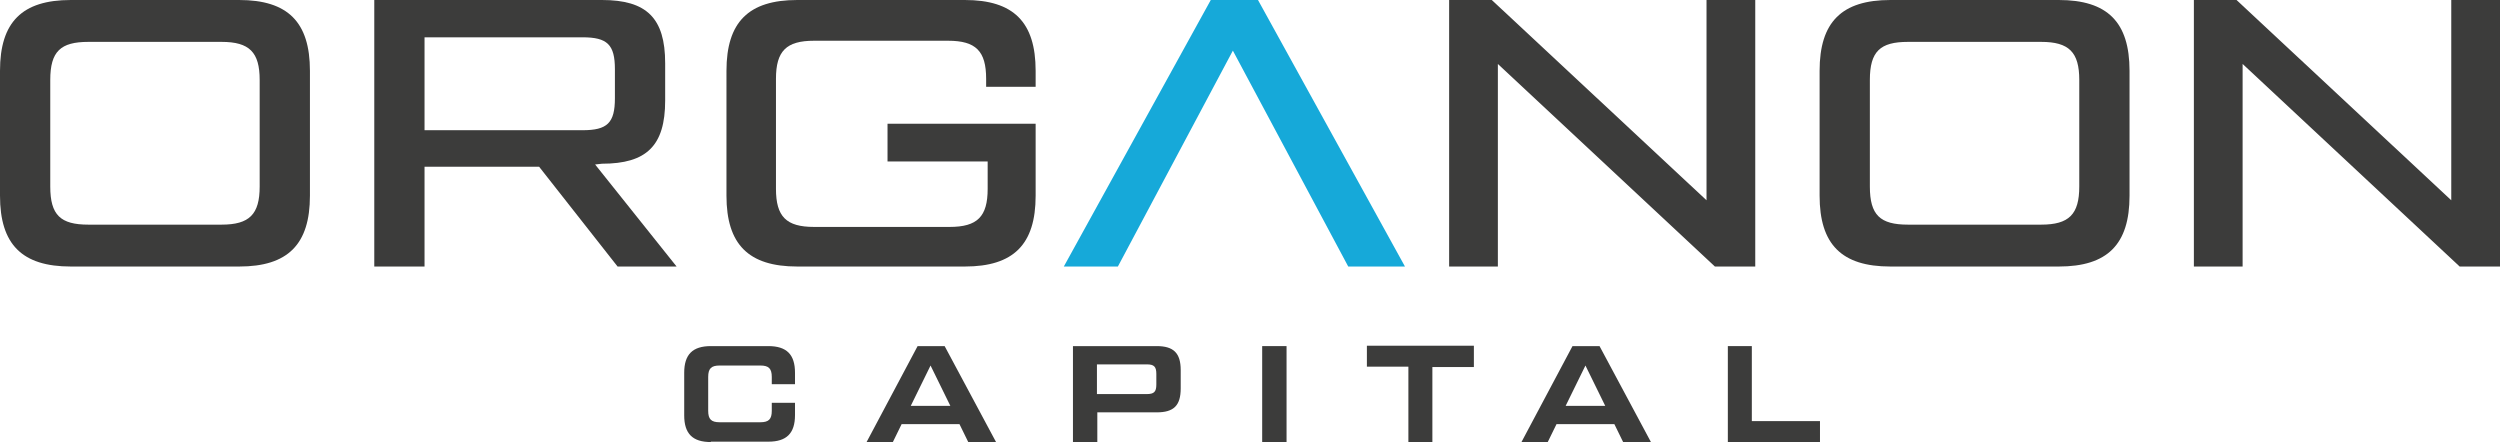
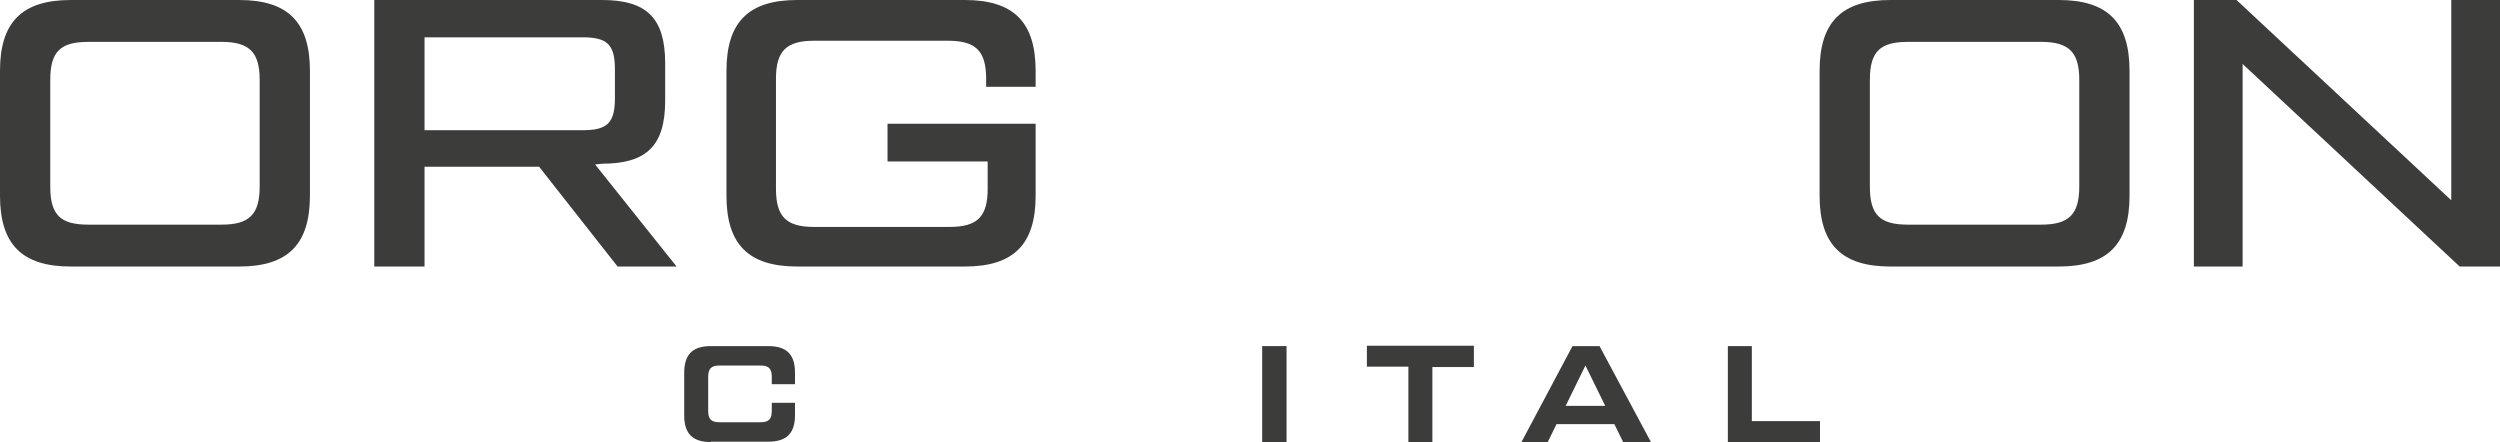
<svg xmlns="http://www.w3.org/2000/svg" version="1.1" id="Layer_1" x="0px" y="0px" viewBox="0 0 656.6 116.2" style="enable-background:new 0 0 656.6 116.2;" xml:space="preserve">
  <style type="text/css">
	.st0{fill:#3C3C3B;}
	.st1{fill:#16A9D9;}
</style>
  <g>
    <g>
      <g>
        <path class="st0" d="M186.7,116.1c-4.8,0-7-2.2-7-7V97.9c0-4.8,2.2-7,7-7h15.1c4.8,0,7,2.2,7,7v3h-6.1V99c0-2.2-0.8-3-3-3H189     c-2.2,0-3,0.8-3,3v8.9c0,2.2,0.8,3,3,3h10.7c2.2,0,3-0.8,3-3v-2.1h6.1v3.2c0,4.8-2.2,7-7,7H186.7z" />
-         <path class="st0" d="M254.3,116.1l-2.3-4.7h-15.2l-2.3,4.7h-6.9L241,90.9h7.1l13.5,25.2H254.3z M239.2,106.6h10.4L244.4,96     L239.2,106.6z" />
-         <path class="st0" d="M281.8,116.1V90.9h22c4.4,0,6.3,1.8,6.3,6.3v4.8c0,4.5-1.8,6.3-6.3,6.3h-15.6v7.9H281.8z M288.1,103.5h13.1     c1.9,0,2.5-0.6,2.5-2.5v-2.8c0-1.9-0.6-2.5-2.5-2.5h-13.1V103.5z" />
        <path class="st0" d="M331.5,90.9h6.4v25.2h-6.4V90.9z" />
        <path class="st0" d="M387.1,90.9v5.5h-10.9v19.7h-6.3V96.3H359v-5.5H387.1z" />
        <path class="st0" d="M426.3,116.1l-2.3-4.7h-15.2l-2.3,4.7h-6.9L413,90.9h7.1l13.5,25.2H426.3z M411.2,106.6h10.4L416.4,96     L411.2,106.6z" />
        <path class="st0" d="M460.1,110.6H478v5.5h-24.2V90.9h6.3V110.6z" />
      </g>
      <g>
        <path class="st0" d="M18.6,70C5.8,70,0,64.2,0,51.4V18.6C0,5.8,5.8,0,18.6,0h44.2c12.8,0,18.6,5.8,18.6,18.6v32.8     c0,12.8-5.8,18.6-18.6,18.6H18.6z M58.2,59c7.3,0,10-2.7,10-10V21c0-7.3-2.7-10-10-10h-35c-7.3,0-10,2.5-10,10v28     c0,7.5,2.7,10,10,10H58.2z" />
        <path class="st0" d="M177.7,70h-15.5l-20.6-26.2h-30.1V70H98.3V0h59.8c11.7,0,16.6,4.7,16.6,16.6v9.8c0,11.9-4.9,16.6-16.6,16.6     l-1.8,0.2L177.7,70z M111.5,9.8v24.4H153c6.5,0,8.5-1.9,8.5-8.4v-7.6c0-6.5-2-8.4-8.5-8.4H111.5z" />
        <path class="st0" d="M190.8,18.6c0-12.8,5.8-18.6,18.6-18.6h44C266.2,0,272,5.8,272,18.6v4.2h-13v-2.1c0-7.3-2.7-10-10-10h-35.2     c-7.3,0-10,2.7-10,10v28.9c0,7.3,2.7,10,10,10h35.6c7.3,0,10-2.7,10-10v-7.2h-26.3v-9.9H272v18.9c0,12.8-5.8,18.6-18.6,18.6h-44     c-12.8,0-18.6-5.8-18.6-18.6V18.6z" />
-         <path class="st0" d="M448.2,0H461v70h-10.6l-57-53.2V70h-12.8V0h11.2l56.4,52.6V0z" />
        <path class="st0" d="M496.5,70c-12.8,0-18.6-5.8-18.6-18.6V18.6c0-12.8,5.8-18.6,18.6-18.6h44.2c12.8,0,18.6,5.8,18.6,18.6v32.8     c0,12.8-5.8,18.6-18.6,18.6H496.5z M536.1,59c7.3,0,10-2.7,10-10V21c0-7.3-2.7-10-10-10h-35c-7.3,0-10,2.5-10,10v28     c0,7.5,2.7,10,10,10H536.1z" />
        <path class="st0" d="M643.8,0h12.8v70H646l-57-53.2V70h-12.8V0h11.2l56.4,52.6V0z" />
      </g>
    </g>
-     <path class="st1" d="M293.6,70h-14.2L318,0h12.4L369,70h-14.9l-30.3-56.7L293.6,70z" />
  </g>
</svg>